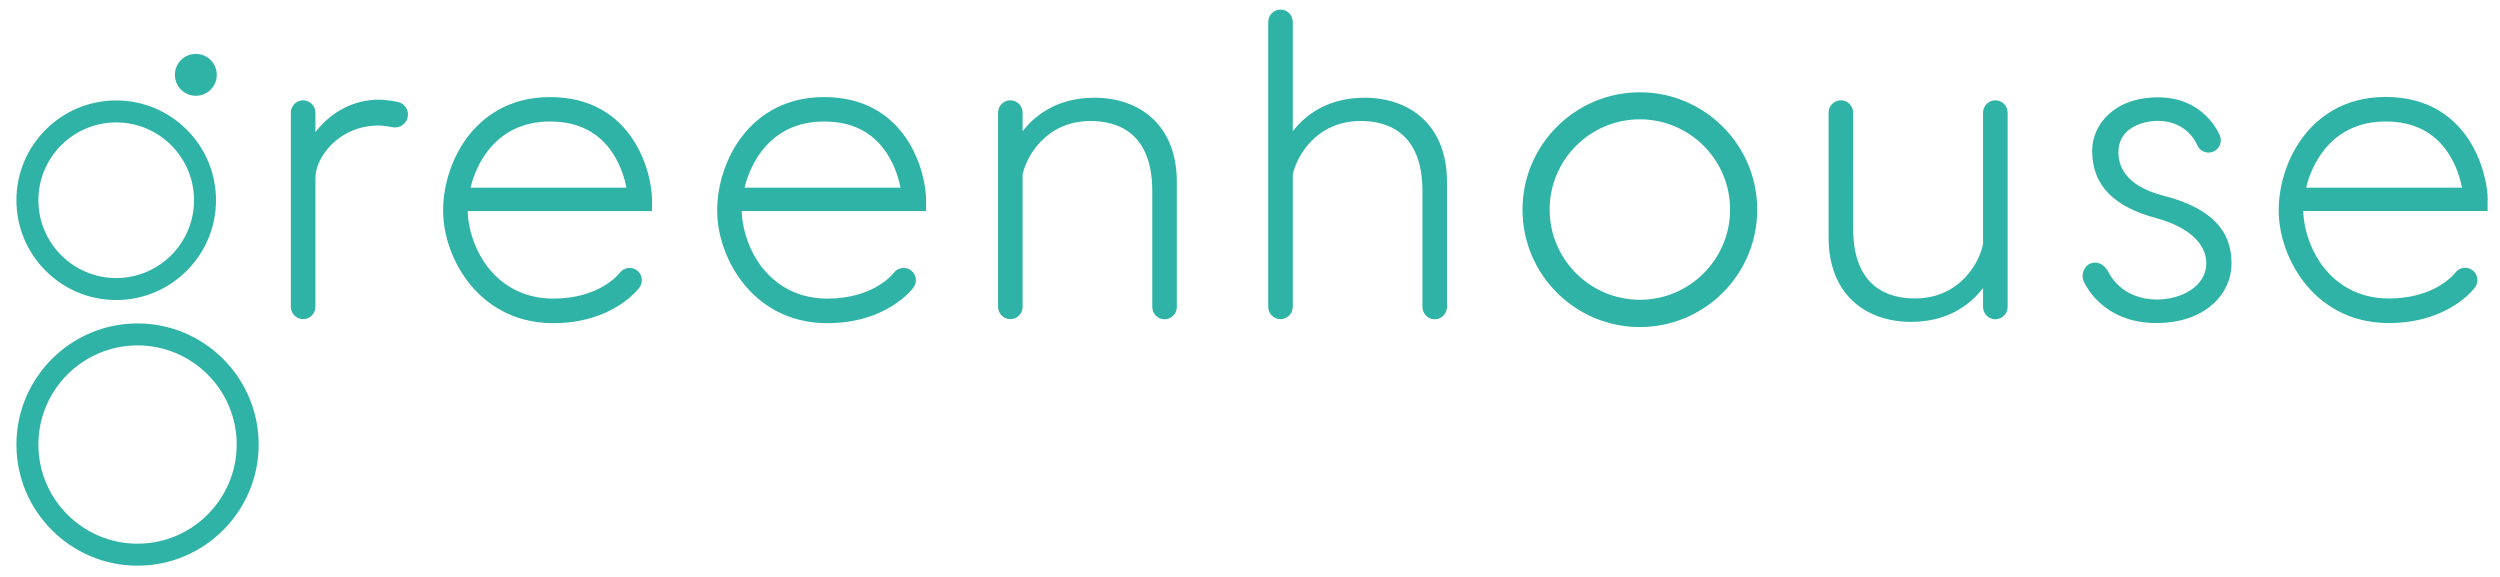
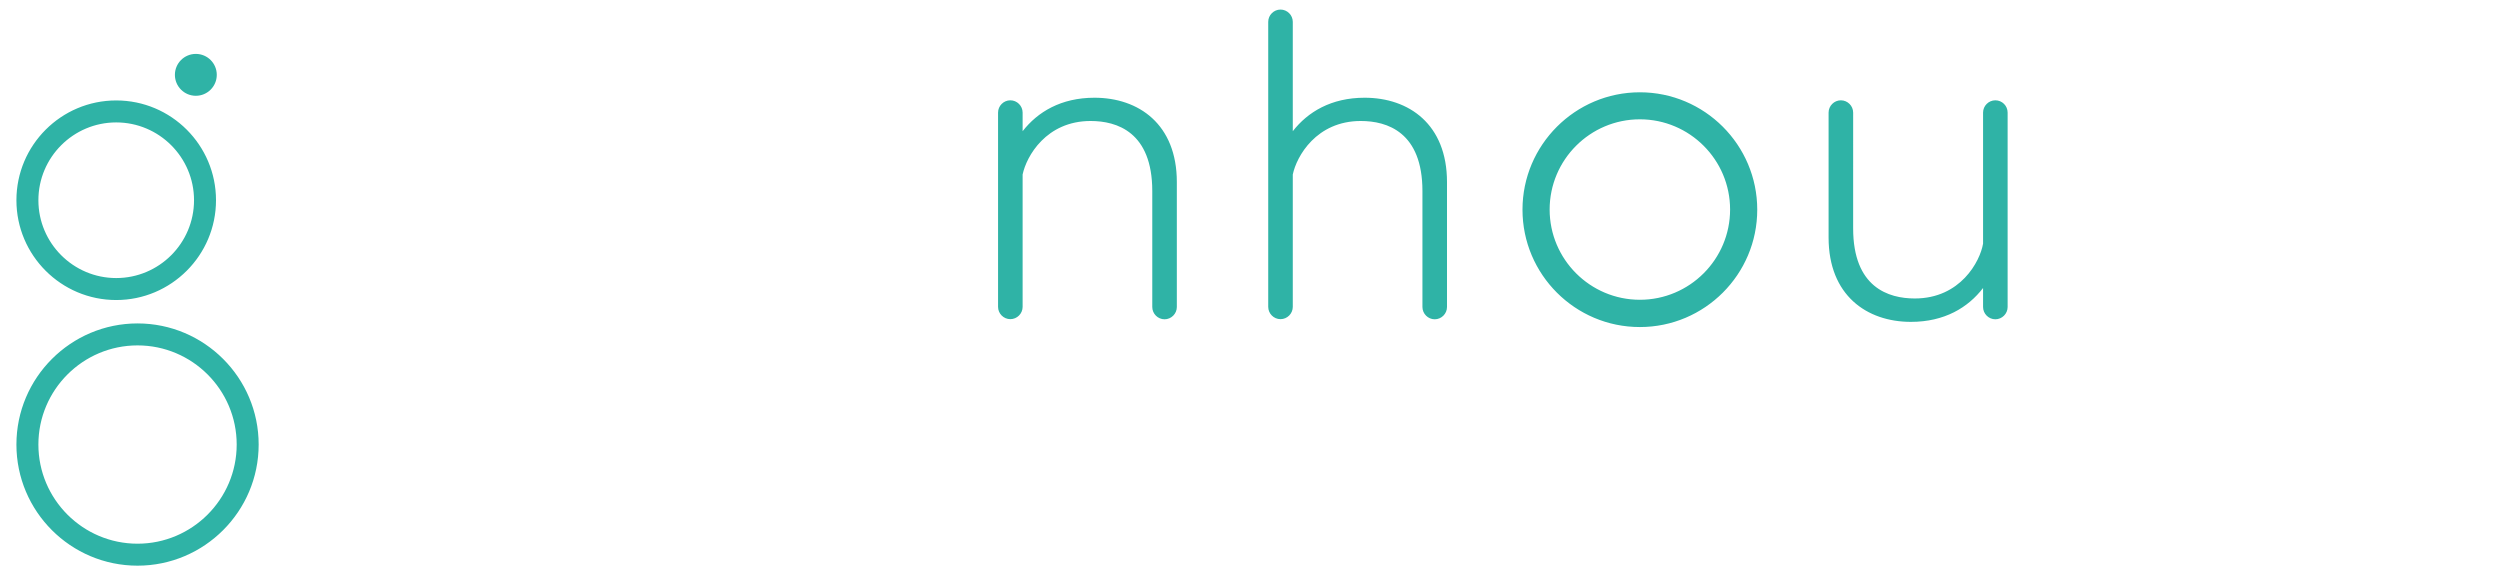
<svg xmlns="http://www.w3.org/2000/svg" id="Layer_1" viewBox="0 0 1934 446" width="1934" height="446">
  <style>.st0{fill:#2FB3A6;}</style>
  <path class="st0" d="M89.9 232.1c42.5 0 77.2-34.6 77.2-77.2s-34.6-77.2-77.2-77.2-77.2 34.6-77.2 77.2 34.6 77.2 77.2 77.2zm0-137.4c33.2 0 60.2 27 60.2 60.2s-27 60.2-60.2 60.2-60.2-27-60.2-60.2 27-60.2 60.2-60.2zm16.5 155.5c-51.6 0-93.7 42-93.7 93.7s42 93.7 93.7 93.7c51.6 0 93.7-42 93.7-93.7s-42.1-93.7-93.7-93.7zm0 170.4c-42.3 0-76.7-34.4-76.7-76.7s34.4-76.7 76.7-76.7 76.7 34.4 76.7 76.7-34.5 76.7-76.7 76.7zM1268.6 71.4c-50 0-90.8 40.7-90.8 90.8s40.7 90.8 90.8 90.8 90.8-40.7 90.8-90.8-40.8-90.8-90.8-90.8zm0 160.5c-38.5 0-69.8-31.3-69.8-69.8s31.3-69.8 69.8-69.8 69.8 31.3 69.8 69.8-31.3 69.8-69.8 69.8zM846.7 75.6c-25.9 0-44 11-55.6 25.9V87.1c0-5.2-4.3-9.5-9.5-9.5s-9.5 4.3-9.5 9.5v150.3c0 5.2 4.3 9.5 9.5 9.5s9.5-4.3 9.5-9.5V135c2.9-14 18.2-41.4 52.6-41.4 20.4 0 47.7 8.6 47.7 54.2v89.7c0 5.2 4.3 9.5 9.5 9.5s9.5-4.3 9.5-9.5v-96.7c0-44.7-29.5-65.2-63.7-65.2zm209 0c-25.9 0-44 11-55.6 25.9V16.9c0-5.2-4.3-9.5-9.5-9.5s-9.5 4.3-9.5 9.5v220.5c0 5.2 4.3 9.5 9.5 9.5s9.5-4.3 9.5-9.5V135c2.9-14 18.2-41.4 52.6-41.4 20.4 0 47.7 8.6 47.7 54.2v89.7c0 5.2 4.3 9.5 9.5 9.5s9.5-4.3 9.5-9.5v-96.7c0-44.7-29.5-65.2-63.7-65.2zm487.9 2c-5.2 0-9.5 4.3-9.5 9.5v101.4c-2.3 13.7-17.5 42.4-52.8 42.4-20.4 0-47.7-8.6-47.7-54.2V87.1c0-5.2-4.3-9.5-9.5-9.5s-9.5 4.3-9.5 9.5v96.7c0 44.6 29.5 65.2 63.7 65.2 26 0 44.2-11.1 55.8-26.2v14.7c0 5.2 4.3 9.5 9.5 9.5s9.5-4.3 9.5-9.5V87.1c0-5.3-4.3-9.5-9.5-9.5z" />
  <circle class="st0" cx="151.5" cy="57.9" r="16.2" />
-   <path class="st0" d="M425.5 75.1c-33.2 0-52.9 16.6-63.6 30.6-12 15.6-19.1 37-19.1 57.1s8 41.7 21.3 57.7C375.3 234 395.5 250 428 250c46 0 65.8-26.4 66.7-27.6 3.1-4.2 2.2-10.2-2-13.3-4.2-3.1-10.2-2.2-13.3 2-.6.8-15.5 19.9-51.4 19.9-25.1 0-40.7-12.3-49.3-22.7-10.2-12.3-16.5-29.6-16.9-45h142.6v-8.5c.1-20.7-14.4-79.7-78.9-79.7zM364 145.2c2.5-10.3 7-20.1 13.1-28.1 11.7-15.3 28-23.1 48.5-23.1 21.6 0 37.9 8.3 48.6 24.8 5.9 9.1 9 18.9 10.4 26.4H364zm273.5-70.1c-33.2 0-52.9 16.6-63.6 30.6-12 15.6-19.1 37-19.1 57.1s8 41.7 21.3 57.7C587.3 234 607.5 250 640 250c46 0 65.8-26.4 66.7-27.6 3.1-4.2 2.2-10.2-2-13.3-4.2-3.1-10.2-2.2-13.3 2-.6.8-15.5 19.9-51.4 19.9-25.1 0-40.7-12.3-49.3-22.7-10.2-12.3-16.5-29.6-16.9-45h142.6v-8.5c.1-20.7-14.4-79.7-78.9-79.7zM576 145.2c2.5-10.3 7-20.1 13.1-28.1 11.7-15.3 28-23.1 48.5-23.1 21.6 0 37.9 8.3 48.6 24.8 5.9 9.1 9 18.9 10.4 26.4H576zm1348.5 9.5c0-20.7-14.5-79.7-79-79.7-33.2 0-52.9 16.6-63.6 30.6-12 15.6-19.1 37-19.1 57.1s8 41.7 21.3 57.7c11.2 13.5 31.4 29.5 63.9 29.5 46 0 65.8-26.4 66.7-27.6 3.1-4.2 2.2-10.2-2-13.3-4.2-3.1-10.2-2.2-13.3 2-.6.8-15.5 19.9-51.4 19.9-25.1 0-40.7-12.3-49.3-22.7-10.2-12.3-16.5-29.6-16.9-45h142.6v-8.5zm-140.5-9.5c2.5-10.3 7-20.1 13.1-28.1 11.7-15.3 28-23.1 48.5-23.1 21.6 0 37.9 8.3 48.6 24.8 5.9 9.1 9 18.9 10.4 26.4H1784zm-110.3 6.2c-30.8-7.9-34.9-24.2-34.9-33.7 0-18.8 18.9-24.2 30.5-24.2 22.9 0 30.1 17.9 30.5 18.8 2.1 4.8 7.6 7 12.4 5 4.8-2 7.1-7.6 5.1-12.4-.5-1.2-11.9-29.6-47.8-29.6-34.1 0-51 21.3-51 41.2 0 27.8 17.9 43.7 49.4 52.2 25.5 6.9 38.9 19.9 38.9 35 0 17.7-19.2 28-38 28-29.2 0-37.9-21.8-38.4-22.5-3.4-5.3-8.5-7.3-13.3-5.3-4.9 1.9-7.3 8.5-5.3 13.3.5 1.4 13.9 32.7 56.3 32.7 37.5 0 58.2-22.1 58.2-46.2.1-27-18-43.4-52.6-52.3zM307.6 78.8c-.9-.2-8.6-1.7-14.5-1.7-19 0-36.6 9-49.1 25.1V87.1c0-5.2-4.3-9.5-9.5-9.5s-9.5 4.3-9.5 9.5v150.3c0 5.2 4.3 9.5 9.5 9.5s9.5-4.3 9.5-9.5v-99.2c0-.5.1-1 .1-1.3 0-14.7 17.6-39.8 49-39.8 2.9 0 8 .8 10.5 1.3 5.4 1.1 10.7-2.4 11.8-7.8 1.1-5.4-2.4-10.7-7.8-11.8z" />
</svg>